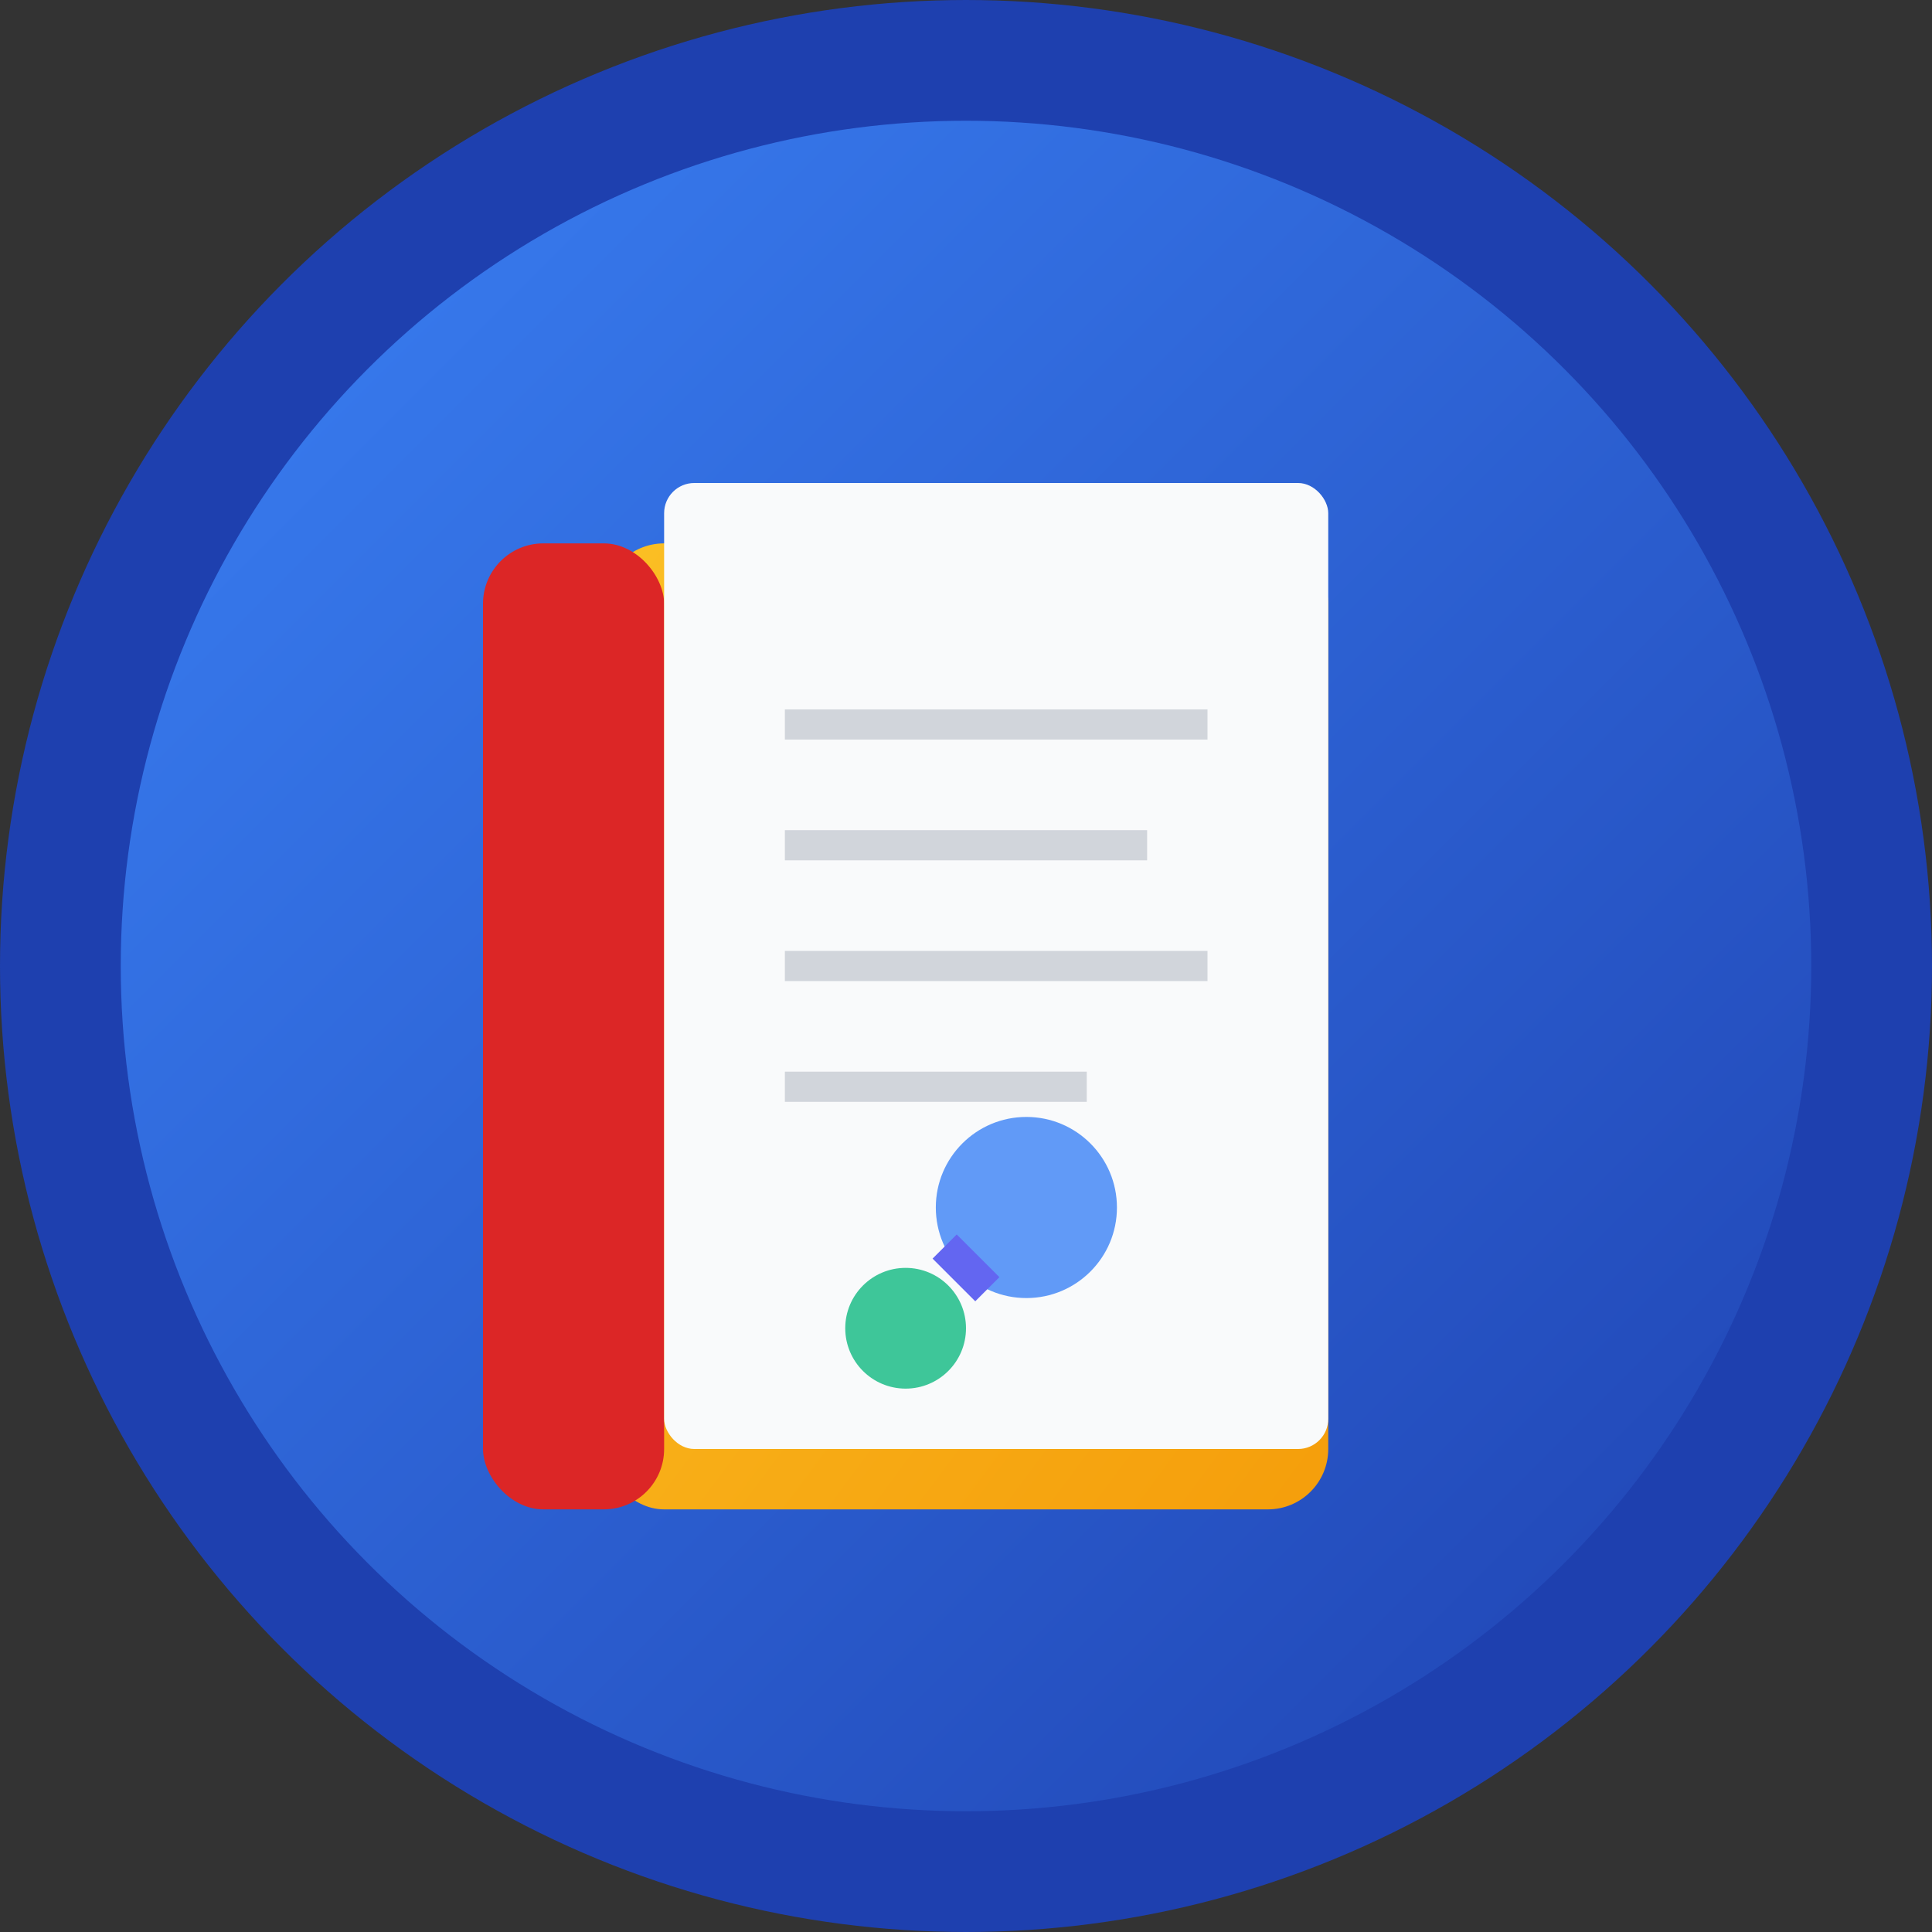
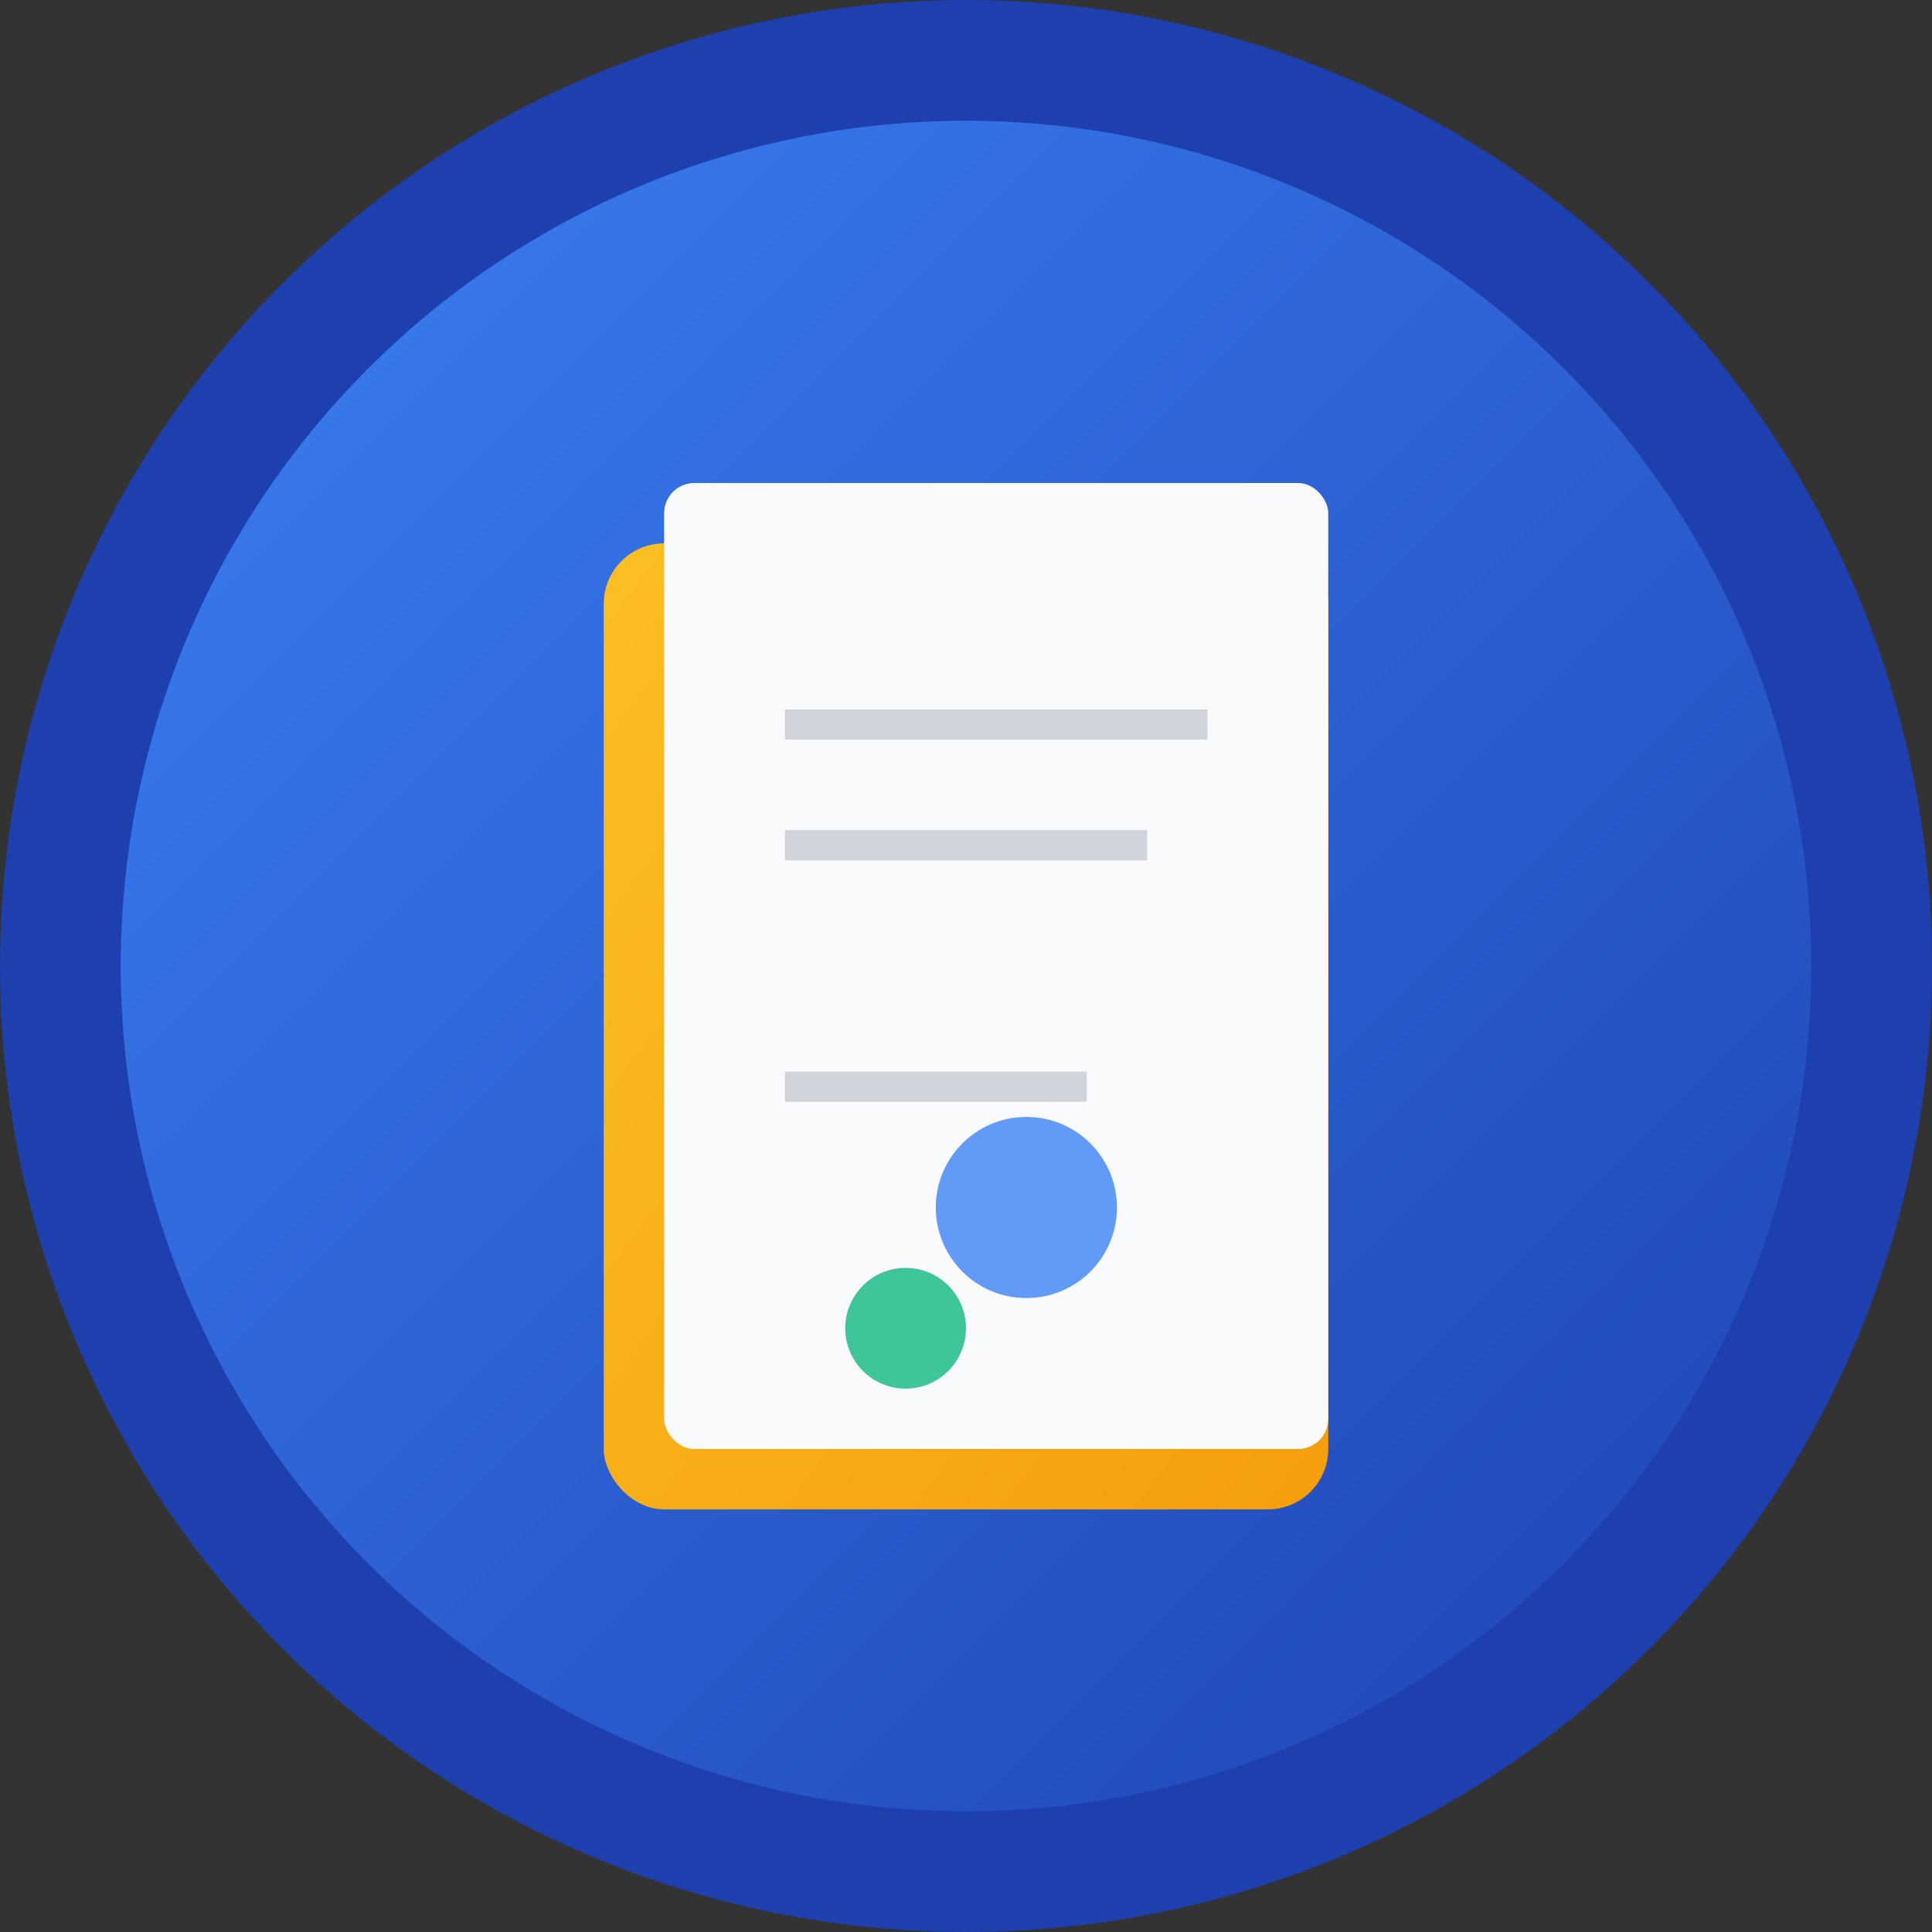
<svg xmlns="http://www.w3.org/2000/svg" width="32" height="32" viewBox="0 0 32 32" fill="none">
  <rect x="0" y="0" width="32" height="32" fill="#333333" stroke="none" />
  <defs>
    <linearGradient id="bgGradient" x1="0%" y1="0%" x2="100%" y2="100%">
      <stop offset="0%" style="stop-color:#3B82F6;stop-opacity:1" />
      <stop offset="100%" style="stop-color:#1E40AF;stop-opacity:1" />
    </linearGradient>
    <linearGradient id="bookGradient" x1="0%" y1="0%" x2="100%" y2="100%">
      <stop offset="0%" style="stop-color:#FBBF24;stop-opacity:1" />
      <stop offset="100%" style="stop-color:#F59E0B;stop-opacity:1" />
    </linearGradient>
  </defs>
  <circle cx="16" cy="16" r="15" fill="url(#bgGradient)" stroke="#1E40AF" stroke-width="2" />
  <g transform="translate(8, 7)">
    <rect x="2" y="2" width="12" height="16" fill="url(#bookGradient)" rx="1" />
-     <rect x="0" y="2" width="3" height="16" fill="#DC2626" rx="1" />
    <rect x="3" y="1" width="11" height="16" fill="#F9FAFB" rx="0.5" />
    <line x1="5" y1="5" x2="12" y2="5" stroke="#D1D5DB" stroke-width="0.5" />
    <line x1="5" y1="7" x2="11" y2="7" stroke="#D1D5DB" stroke-width="0.5" />
-     <line x1="5" y1="9" x2="12" y2="9" stroke="#D1D5DB" stroke-width="0.5" />
    <line x1="5" y1="11" x2="10" y2="11" stroke="#D1D5DB" stroke-width="0.5" />
    <circle cx="9" cy="13" r="1.5" fill="#3B82F6" opacity="0.8" />
    <circle cx="7" cy="15" r="1" fill="#10B981" opacity="0.8" />
-     <line x1="8.2" y1="13.8" x2="7.8" y2="14.2" stroke="#6366F1" stroke-width="1" />
  </g>
</svg>